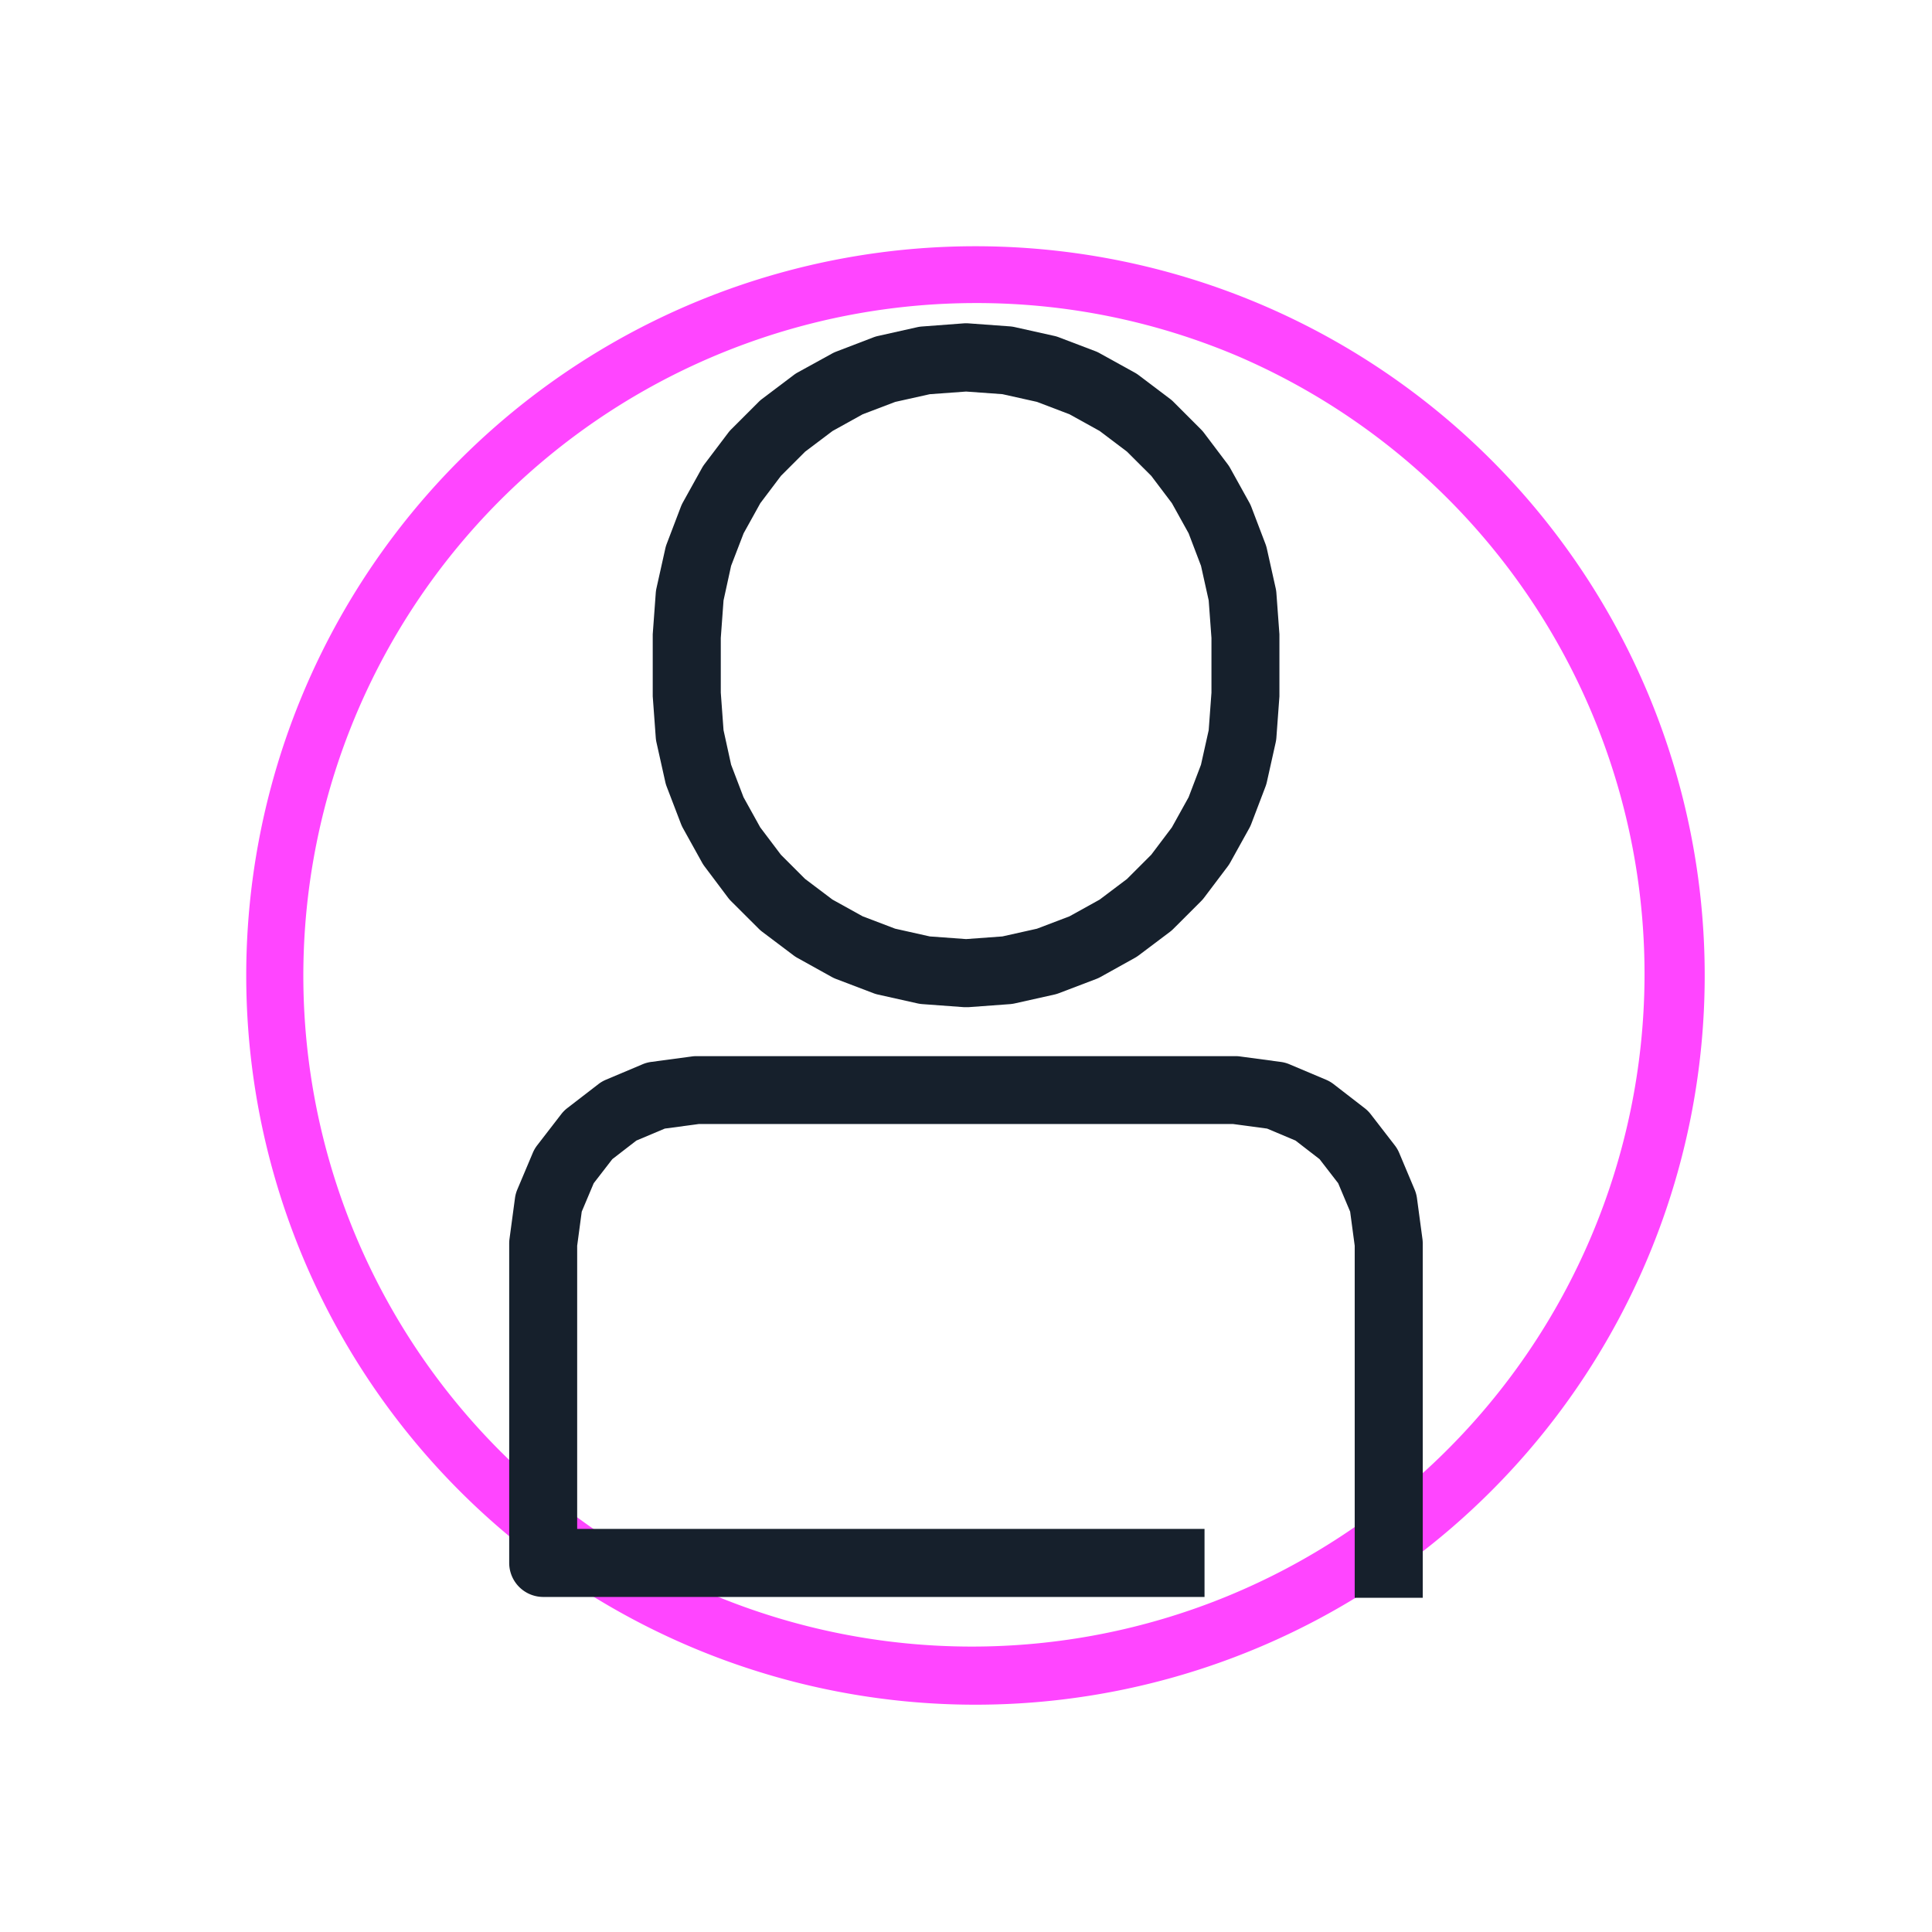
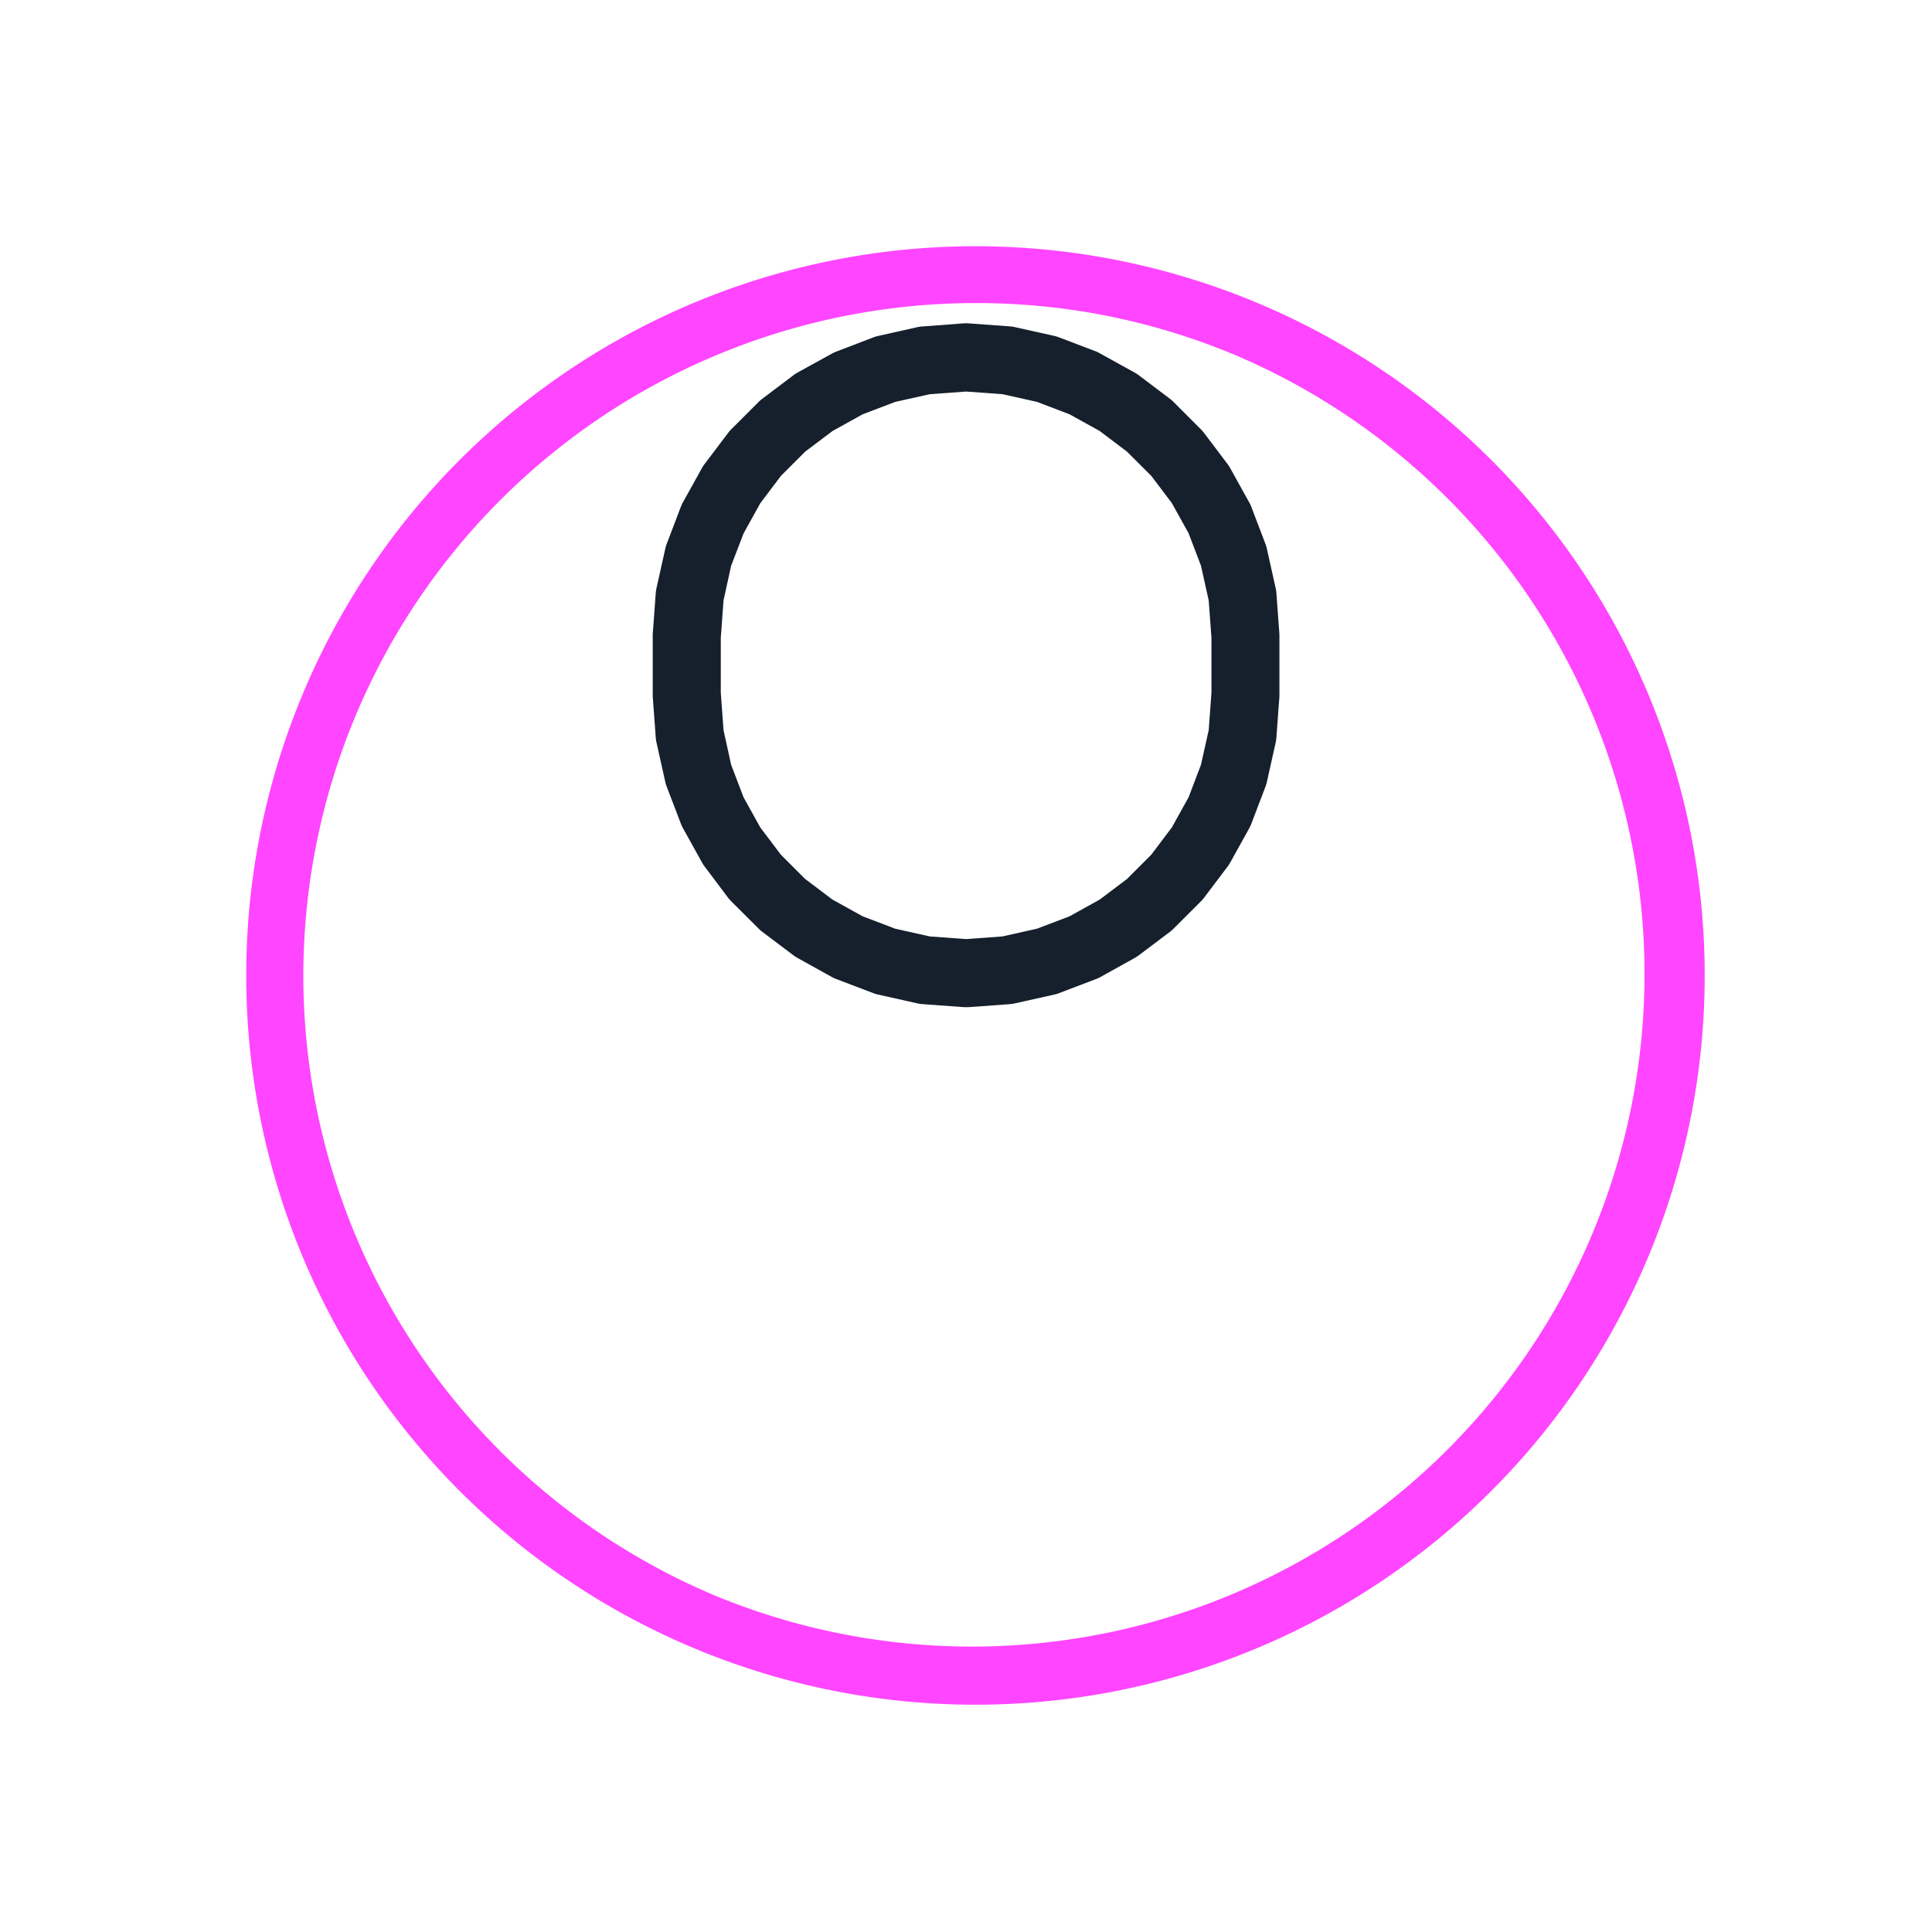
<svg xmlns="http://www.w3.org/2000/svg" width="102" height="102" viewBox="0 0 102 102">
  <defs>
    <clipPath id="a">
      <rect width="102" height="102" transform="translate(17956 1701)" fill="#fff" stroke="#707070" stroke-width="1" />
    </clipPath>
    <clipPath id="b">
      <rect width="48.232" height="67.284" fill="none" />
    </clipPath>
  </defs>
  <g transform="translate(-17956 -1701)">
    <g clip-path="url(#a)">
      <g transform="translate(17067 492)">
        <path d="M38.5,3A35.51,35.51,0,0,0,24.683,71.211,35.51,35.51,0,0,0,52.317,5.789,35.275,35.275,0,0,0,38.5,3m0-3A38.5,38.5,0,1,1,0,38.5,38.5,38.5,0,0,1,38.5,0Z" transform="translate(902 1222)" fill="#ff45ff" />
      </g>
      <g transform="translate(17982.883 1718.072)">
        <g clip-path="url(#b)">
          <path d="M30.106,36.1c-.044,0-.088,0-.131,0l-2.18-.16a1.842,1.842,0,0,1-.26-.039l-2.081-.465a1.753,1.753,0,0,1-.248-.075l-1.958-.746a1.778,1.778,0,0,1-.232-.107L21.2,33.5a1.806,1.806,0,0,1-.21-.137l-1.646-1.241a1.755,1.755,0,0,1-.188-.164L17.7,30.506a1.743,1.743,0,0,1-.164-.188L16.3,28.673a1.819,1.819,0,0,1-.137-.211l-1.006-1.813a1.923,1.923,0,0,1-.107-.231L14.3,24.46a1.7,1.7,0,0,1-.075-.249l-.464-2.08a1.844,1.844,0,0,1-.039-.26l-.16-2.18c0-.044,0-.088,0-.131V16.544c0-.044,0-.088,0-.132l.16-2.179a1.836,1.836,0,0,1,.039-.259l.464-2.081a1.758,1.758,0,0,1,.074-.248l.746-1.958a1.93,1.93,0,0,1,.107-.231l1.006-1.813a1.819,1.819,0,0,1,.137-.211L17.54,5.786A1.873,1.873,0,0,1,17.7,5.6l1.455-1.454a1.744,1.744,0,0,1,.188-.163l1.645-1.242A1.719,1.719,0,0,1,21.2,2.6L23.017,1.6a1.888,1.888,0,0,1,.231-.108L25.206.741a1.767,1.767,0,0,1,.249-.075L27.536.2A1.856,1.856,0,0,1,27.8.164L29.975,0a1.872,1.872,0,0,1,.263,0l2.18.159a1.856,1.856,0,0,1,.26.039l2.081.464a1.724,1.724,0,0,1,.249.075l1.959.746A1.843,1.843,0,0,1,37.2,1.6L39.009,2.6a1.639,1.639,0,0,1,.211.137L40.865,3.98a1.738,1.738,0,0,1,.188.163L42.508,5.6a1.709,1.709,0,0,1,.164.189l1.242,1.645a1.767,1.767,0,0,1,.137.211l1.006,1.813a1.814,1.814,0,0,1,.108.231l.746,1.958a1.834,1.834,0,0,1,.074.248l.464,2.081a1.836,1.836,0,0,1,.039.259l.16,2.179c0,.044,0,.088,0,.132v3.017c0,.044,0,.087,0,.131l-.16,2.18a1.869,1.869,0,0,1-.039.26l-.464,2.08a1.844,1.844,0,0,1-.075.249l-.746,1.958a1.805,1.805,0,0,1-.107.231l-1.006,1.813a1.862,1.862,0,0,1-.137.211l-1.242,1.645a1.811,1.811,0,0,1-.164.188l-1.456,1.455a1.807,1.807,0,0,1-.188.164L39.22,33.366a1.862,1.862,0,0,1-.211.137L37.2,34.509a1.778,1.778,0,0,1-.232.107l-1.958.746a1.731,1.731,0,0,1-.248.075l-2.081.465a1.862,1.862,0,0,1-.26.039l-2.179.16c-.044,0-.088,0-.132,0M28.19,32.367l1.916.14,1.916-.14,1.826-.408,1.718-.654,1.591-.882,1.445-1.09,1.278-1.278,1.09-1.445.883-1.591.654-1.717.407-1.825.146-1.982V16.609l-.146-1.982L42.508,12.8l-.654-1.717-.883-1.591L39.881,8.05,38.6,6.772,37.157,5.681,35.566,4.8l-1.718-.655-1.825-.407L30.106,3.6l-1.917.14-1.825.407L24.647,4.8l-1.591.882L21.61,6.772,20.332,8.05,19.242,9.494l-.882,1.591L17.7,12.8,17.3,14.628l-.145,1.982v2.885l.145,1.982L17.7,23.3l.655,1.717.882,1.591,1.091,1.445,1.278,1.278,1.445,1.09,1.591.882,1.717.654Z" transform="translate(-5.984 0)" fill="#16202c" />
-           <path d="M48.231,97.837H44.639V79.25l-.241-1.8-.632-1.5-.982-1.271-1.27-.982-1.5-.632-1.794-.241H10.009l-1.794.241-1.5.632-1.271.982-.982,1.271-.632,1.5-.241,1.8V94.2H36.71v3.592H1.8A1.8,1.8,0,0,1,0,96V79.13a1.805,1.805,0,0,1,.016-.24l.289-2.152a1.8,1.8,0,0,1,.125-.459l.816-1.934a1.793,1.793,0,0,1,.234-.4l1.265-1.638a1.771,1.771,0,0,1,.323-.324L4.706,70.72a1.79,1.79,0,0,1,.4-.234l1.933-.816a1.771,1.771,0,0,1,.459-.125l2.151-.289a1.719,1.719,0,0,1,.24-.016H38.344a1.717,1.717,0,0,1,.239.016l2.152.289a1.767,1.767,0,0,1,.459.125l1.933.816a1.793,1.793,0,0,1,.4.234l1.637,1.266a1.785,1.785,0,0,1,.323.323l1.266,1.638a1.76,1.76,0,0,1,.234.4L47.8,76.28a1.818,1.818,0,0,1,.126.459l.289,2.152a1.8,1.8,0,0,1,.016.239Z" transform="translate(0 -30.553)" fill="#16202c" />
        </g>
      </g>
    </g>
  </g>
</svg>